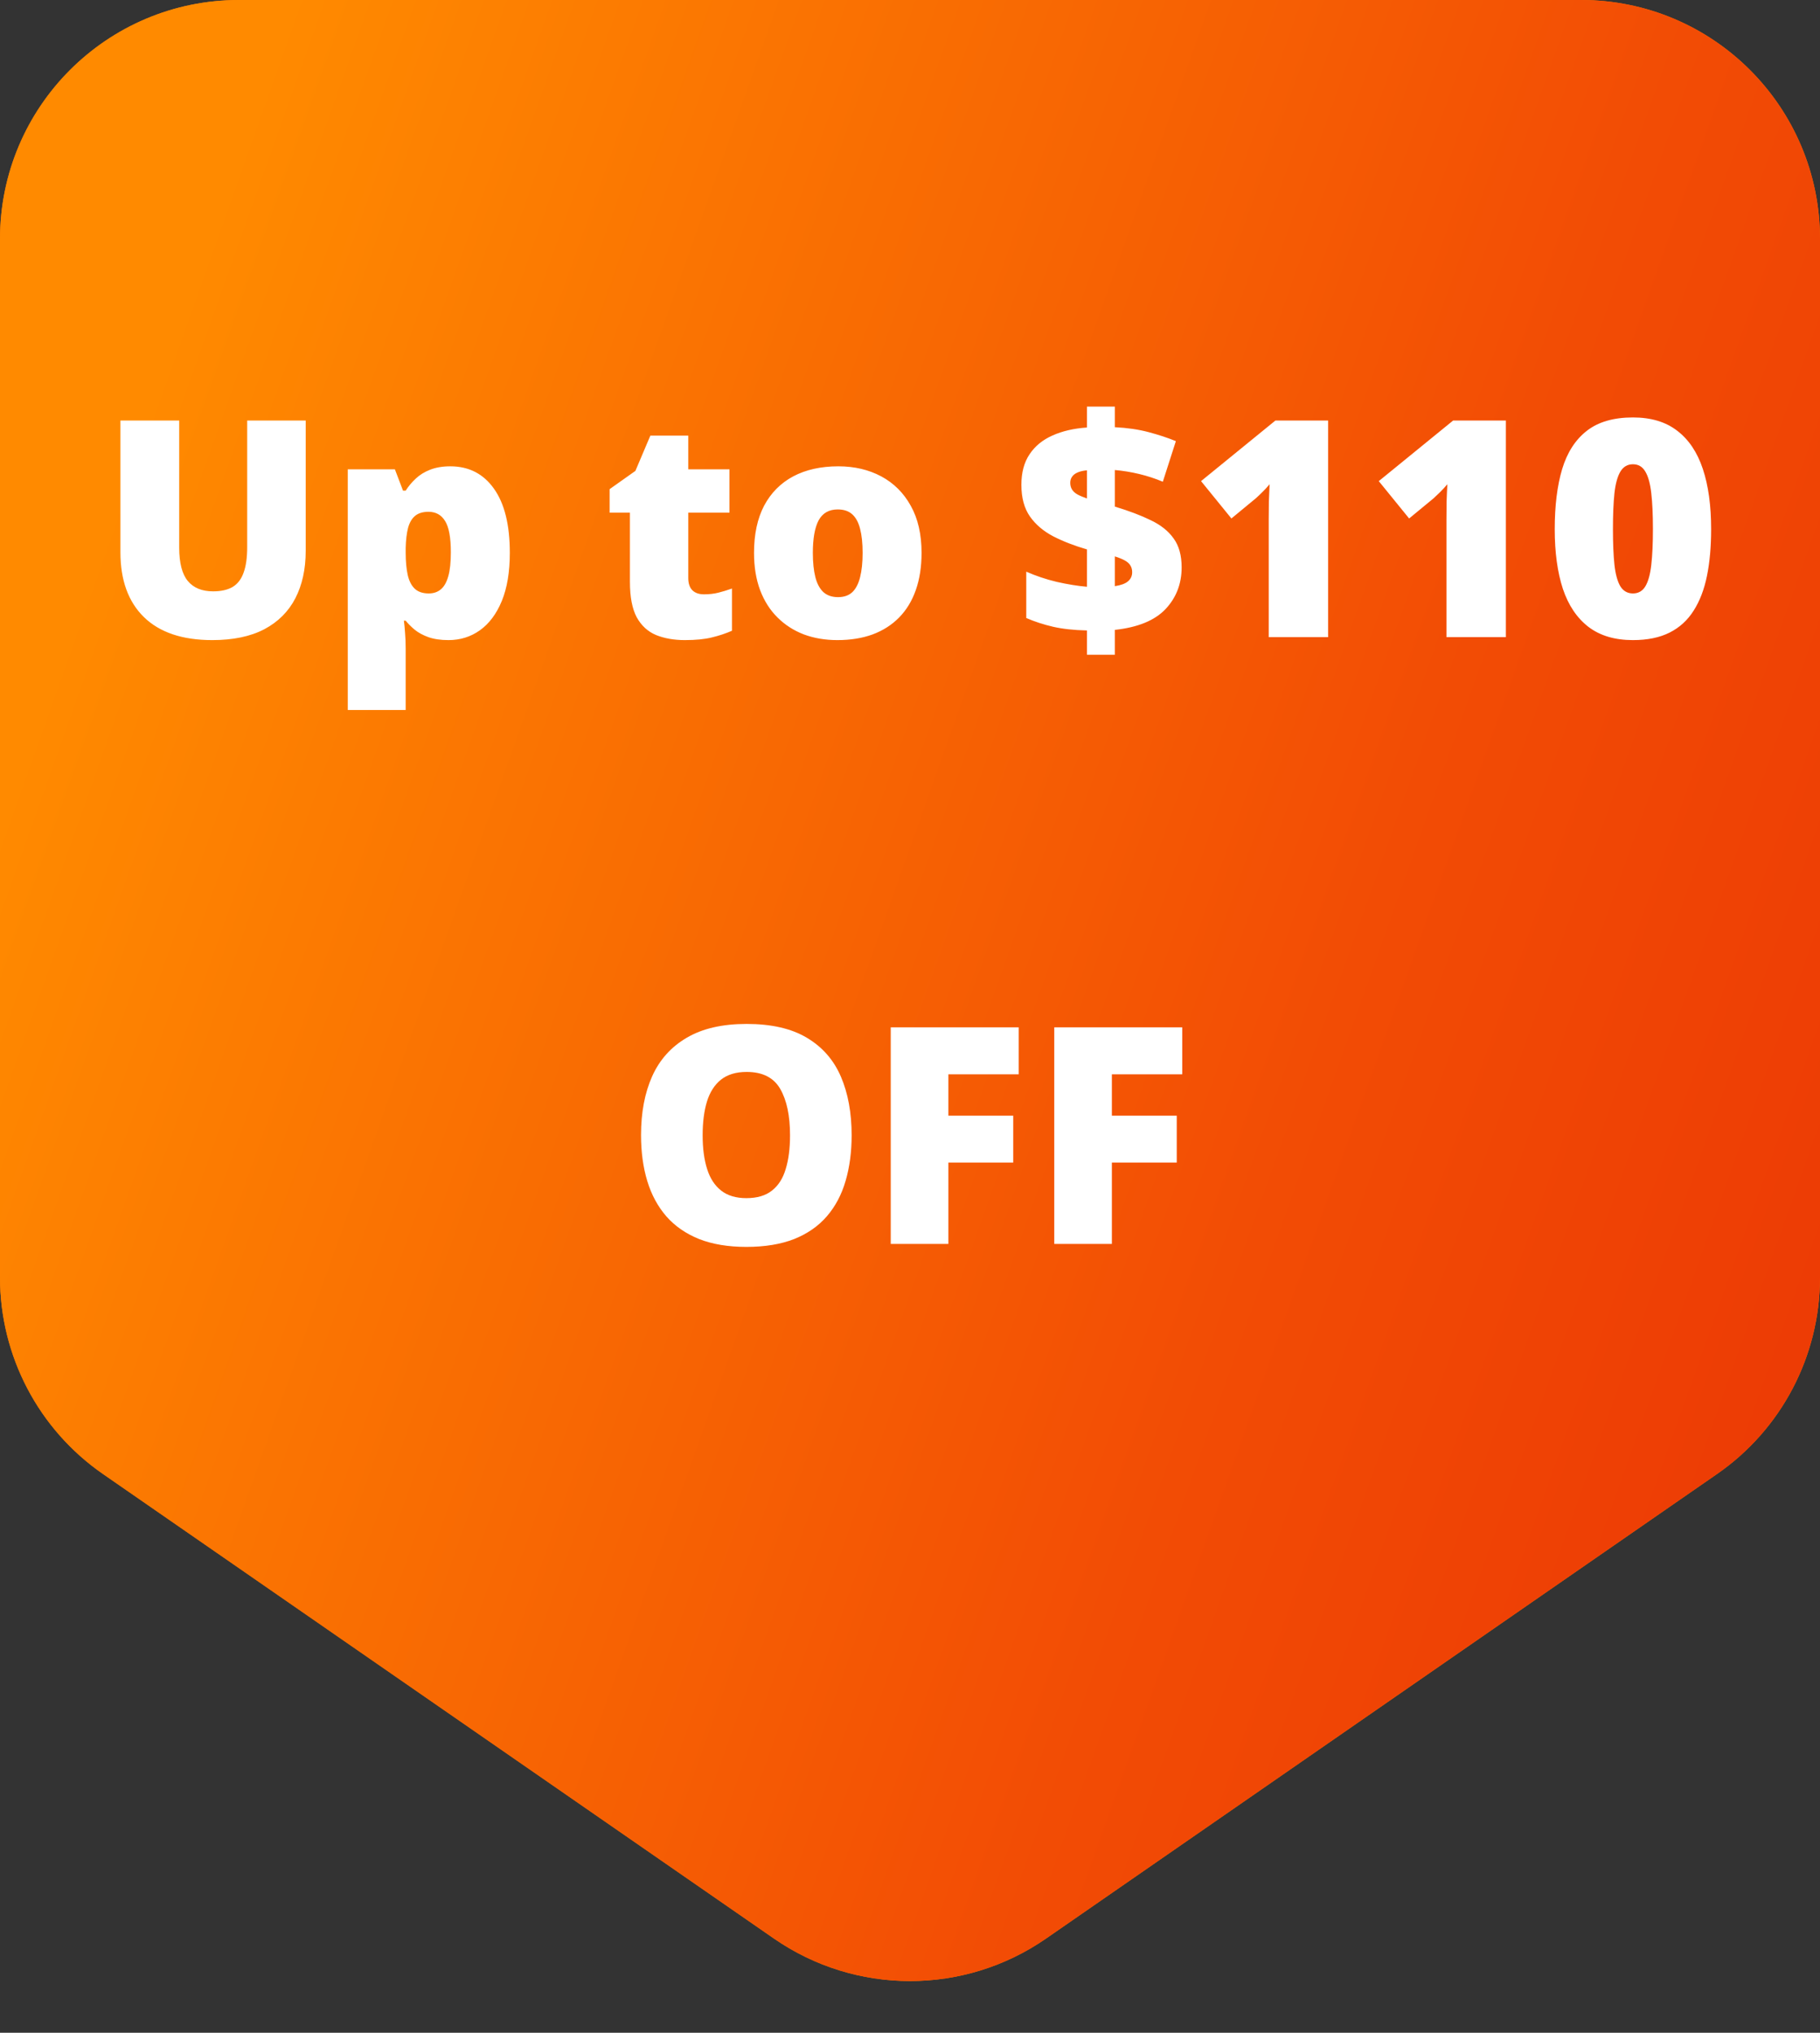
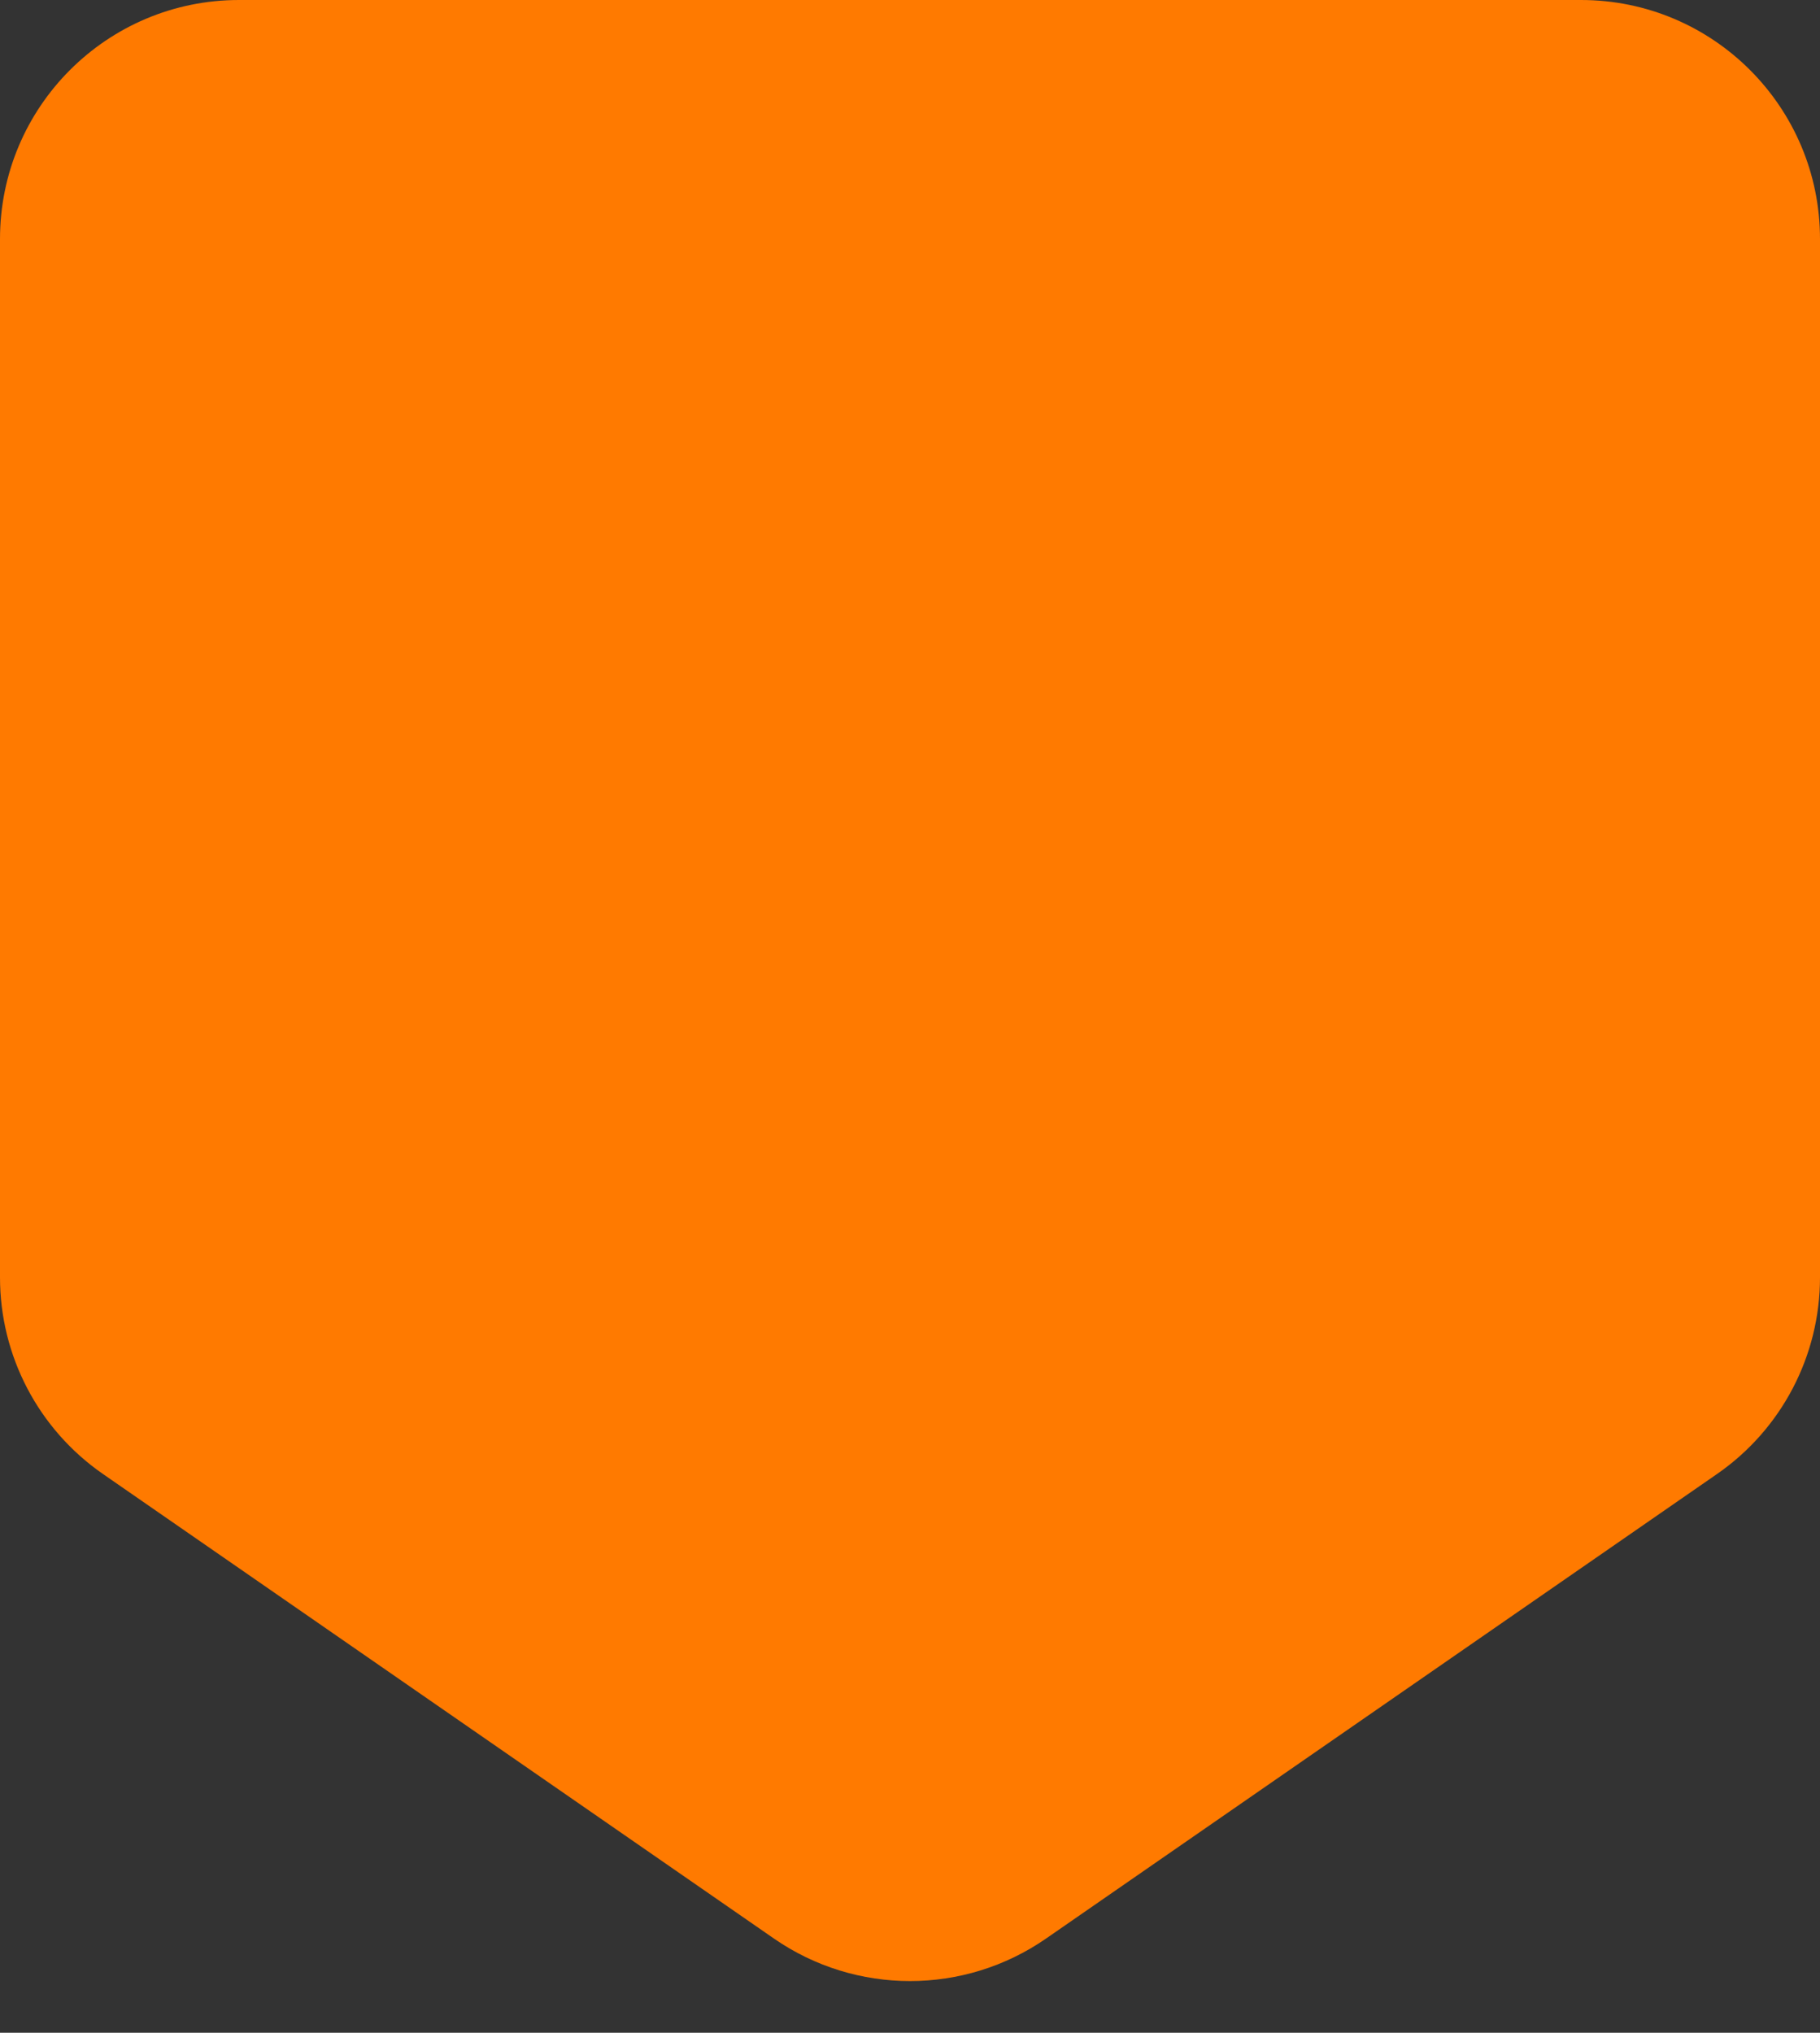
<svg xmlns="http://www.w3.org/2000/svg" fill="none" viewBox="0 0 60 67" height="67" width="60">
  <rect x="0" y="0" width="60" height="67" fill="#333333" stroke="none" />
  <path fill="#FF7A00" d="M60 42.105C60 44.691 58.732 47.111 56.606 48.583L34.484 63.896C31.786 65.763 28.214 65.763 25.516 63.896L3.394 48.583C1.268 47.111 5.25602e-06 44.691 5.74944e-06 42.105L1.22819e-05 7.878C1.31123e-05 3.527 3.527 -4.93702e-06 7.878 -4.55665e-06L52.122 -6.88718e-07C56.473 -3.0835e-07 60 3.527 60 7.878L60 42.105Z" />
-   <path fill="url(#paint0_linear_23977_10787)" d="M60 42.105C60 44.691 58.732 47.111 56.606 48.583L34.484 63.896C31.786 65.763 28.214 65.763 25.516 63.896L3.394 48.583C1.268 47.111 5.25602e-06 44.691 5.74944e-06 42.105L1.22819e-05 7.878C1.31123e-05 3.527 3.527 -4.93702e-06 7.878 -4.55665e-06L52.122 -6.88718e-07C56.473 -3.0835e-07 60 3.527 60 7.878L60 42.105Z" />
-   <path fill="white" d="M10.078 13.861V18.158C10.078 18.757 9.964 19.278 9.736 19.721C9.508 20.16 9.167 20.5 8.711 20.741C8.255 20.979 7.684 21.098 6.997 21.098C6.014 21.098 5.264 20.845 4.746 20.341C4.229 19.836 3.97 19.123 3.97 18.202V13.861H5.908V18.051C5.908 18.555 6.003 18.922 6.191 19.149C6.38 19.377 6.659 19.491 7.026 19.491C7.29 19.491 7.505 19.442 7.671 19.345C7.837 19.244 7.957 19.086 8.032 18.871C8.11 18.656 8.149 18.38 8.149 18.041V13.861H10.078ZM14.844 15.37C15.456 15.37 15.936 15.616 16.284 16.107C16.633 16.596 16.807 17.3 16.807 18.222C16.807 18.85 16.719 19.379 16.543 19.809C16.367 20.235 16.126 20.557 15.82 20.775C15.518 20.99 15.172 21.098 14.785 21.098C14.525 21.098 14.303 21.065 14.121 21C13.942 20.935 13.792 20.854 13.672 20.756C13.555 20.658 13.455 20.559 13.374 20.458H13.315C13.332 20.585 13.345 20.722 13.354 20.868C13.367 21.015 13.374 21.186 13.374 21.381V23.402H11.465V15.468H13.018L13.286 16.171H13.374C13.465 16.028 13.576 15.896 13.706 15.775C13.836 15.652 13.994 15.554 14.18 15.482C14.368 15.408 14.59 15.37 14.844 15.37ZM14.126 16.869C13.94 16.869 13.794 16.913 13.687 17.001C13.579 17.089 13.501 17.222 13.452 17.401C13.407 17.577 13.38 17.797 13.374 18.061V18.212C13.374 18.505 13.397 18.752 13.442 18.954C13.488 19.153 13.566 19.304 13.677 19.408C13.787 19.509 13.94 19.56 14.136 19.56C14.295 19.56 14.429 19.514 14.536 19.423C14.644 19.332 14.725 19.187 14.78 18.988C14.836 18.79 14.863 18.528 14.863 18.202C14.863 17.717 14.8 17.374 14.673 17.172C14.549 16.97 14.367 16.869 14.126 16.869ZM23.208 19.589C23.381 19.589 23.538 19.571 23.682 19.535C23.825 19.499 23.975 19.454 24.131 19.398V20.79C23.922 20.881 23.701 20.954 23.467 21.01C23.236 21.068 22.939 21.098 22.578 21.098C22.22 21.098 21.904 21.042 21.631 20.932C21.357 20.818 21.144 20.622 20.991 20.346C20.841 20.066 20.767 19.677 20.767 19.179V16.898H20.098V16.122L20.947 15.521L21.44 14.359H22.69V15.468H24.048V16.898H22.69V19.052C22.69 19.231 22.736 19.366 22.827 19.457C22.918 19.545 23.045 19.589 23.208 19.589ZM30.381 18.222C30.381 18.684 30.317 19.094 30.19 19.452C30.064 19.81 29.88 20.111 29.639 20.355C29.398 20.6 29.106 20.785 28.765 20.912C28.423 21.036 28.037 21.098 27.607 21.098C27.207 21.098 26.839 21.036 26.504 20.912C26.172 20.785 25.882 20.6 25.635 20.355C25.387 20.111 25.195 19.81 25.059 19.452C24.925 19.094 24.858 18.684 24.858 18.222C24.858 17.61 24.969 17.092 25.19 16.669C25.415 16.246 25.734 15.924 26.148 15.702C26.564 15.481 27.061 15.37 27.637 15.37C28.167 15.37 28.639 15.481 29.053 15.702C29.466 15.924 29.79 16.246 30.024 16.669C30.262 17.092 30.381 17.61 30.381 18.222ZM26.797 18.222C26.797 18.537 26.825 18.804 26.88 19.023C26.935 19.237 27.023 19.402 27.144 19.516C27.267 19.626 27.428 19.682 27.627 19.682C27.826 19.682 27.983 19.626 28.101 19.516C28.218 19.402 28.302 19.237 28.355 19.023C28.41 18.804 28.438 18.537 28.438 18.222C28.438 17.906 28.41 17.642 28.355 17.431C28.302 17.219 28.216 17.06 28.096 16.952C27.979 16.845 27.819 16.791 27.617 16.791C27.328 16.791 27.117 16.912 26.987 17.152C26.86 17.393 26.797 17.75 26.797 18.222ZM35.835 21.581V20.78C35.402 20.77 35.029 20.73 34.717 20.658C34.408 20.587 34.113 20.491 33.833 20.37V18.842C34.149 18.982 34.484 19.094 34.839 19.179C35.197 19.26 35.529 19.314 35.835 19.34V18.109C35.422 17.989 35.052 17.846 34.727 17.68C34.401 17.51 34.144 17.292 33.955 17.025C33.766 16.755 33.672 16.407 33.672 15.98C33.672 15.577 33.761 15.242 33.94 14.975C34.12 14.704 34.372 14.498 34.697 14.354C35.023 14.208 35.402 14.12 35.835 14.091V13.402H36.753V14.081C37.16 14.101 37.529 14.154 37.861 14.242C38.193 14.33 38.495 14.429 38.765 14.54L38.335 15.878C38.088 15.774 37.829 15.689 37.559 15.624C37.288 15.559 37.02 15.515 36.753 15.492V16.698C37.218 16.838 37.614 16.988 37.94 17.148C38.268 17.304 38.519 17.504 38.691 17.748C38.867 17.989 38.955 18.306 38.955 18.7C38.955 19.241 38.778 19.7 38.423 20.077C38.068 20.451 37.511 20.679 36.753 20.761V21.581H35.835ZM36.753 19.32C36.948 19.291 37.092 19.239 37.183 19.164C37.277 19.086 37.324 18.985 37.324 18.861C37.324 18.777 37.306 18.705 37.27 18.646C37.238 18.585 37.179 18.529 37.095 18.48C37.013 18.432 36.899 18.384 36.753 18.339V19.32ZM35.835 16.43V15.502C35.715 15.512 35.614 15.534 35.532 15.57C35.451 15.603 35.389 15.648 35.347 15.707C35.304 15.766 35.283 15.834 35.283 15.912C35.283 15.993 35.301 16.065 35.337 16.127C35.373 16.189 35.431 16.244 35.513 16.293C35.594 16.338 35.702 16.384 35.835 16.43ZM43.784 21H41.826V17.47C41.826 17.405 41.826 17.286 41.826 17.113C41.826 16.938 41.828 16.744 41.831 16.532C41.838 16.321 41.846 16.13 41.855 15.961C41.771 16.062 41.691 16.148 41.616 16.22C41.545 16.291 41.475 16.358 41.406 16.42L40.596 17.089L39.595 15.858L42.046 13.861H43.784V21ZM49.644 21H47.685V17.47C47.685 17.405 47.685 17.286 47.685 17.113C47.685 16.938 47.687 16.744 47.69 16.532C47.697 16.321 47.705 16.13 47.715 15.961C47.63 16.062 47.55 16.148 47.476 16.22C47.404 16.291 47.334 16.358 47.266 16.42L46.455 17.089L45.454 15.858L47.905 13.861H49.644V21ZM56.411 17.44C56.411 18.013 56.366 18.526 56.274 18.979C56.183 19.428 56.037 19.81 55.835 20.126C55.636 20.442 55.373 20.683 55.044 20.849C54.715 21.015 54.312 21.098 53.833 21.098C53.237 21.098 52.749 20.953 52.368 20.663C51.987 20.37 51.706 19.952 51.523 19.408C51.344 18.861 51.255 18.205 51.255 17.44C51.255 16.669 51.336 16.01 51.499 15.463C51.665 14.913 51.937 14.491 52.315 14.198C52.692 13.905 53.198 13.759 53.833 13.759C54.429 13.759 54.915 13.905 55.293 14.198C55.674 14.488 55.955 14.908 56.138 15.458C56.32 16.005 56.411 16.666 56.411 17.44ZM53.174 17.44C53.174 17.906 53.19 18.297 53.223 18.612C53.258 18.928 53.324 19.166 53.418 19.325C53.516 19.481 53.654 19.56 53.833 19.56C54.012 19.56 54.149 19.481 54.243 19.325C54.338 19.166 54.403 18.93 54.438 18.617C54.474 18.301 54.492 17.909 54.492 17.44C54.492 16.968 54.474 16.575 54.438 16.259C54.403 15.943 54.338 15.705 54.243 15.546C54.149 15.383 54.012 15.302 53.833 15.302C53.654 15.302 53.516 15.383 53.418 15.546C53.324 15.705 53.258 15.943 53.223 16.259C53.19 16.575 53.174 16.968 53.174 17.44Z" />
-   <path fill="white" d="M28.076 37.421C28.076 37.971 28.009 38.472 27.876 38.925C27.746 39.374 27.541 39.761 27.261 40.087C26.981 40.412 26.621 40.663 26.182 40.839C25.742 41.011 25.216 41.098 24.605 41.098C24.006 41.098 23.486 41.011 23.047 40.839C22.611 40.663 22.251 40.414 21.968 40.092C21.685 39.766 21.475 39.377 21.338 38.925C21.201 38.472 21.133 37.968 21.133 37.411C21.133 36.669 21.255 36.024 21.499 35.477C21.746 34.927 22.127 34.503 22.642 34.203C23.156 33.9 23.814 33.749 24.614 33.749C25.428 33.749 26.089 33.9 26.597 34.203C27.108 34.506 27.482 34.932 27.72 35.482C27.957 36.033 28.076 36.679 28.076 37.421ZM23.164 37.421C23.164 37.851 23.213 38.22 23.311 38.529C23.408 38.839 23.563 39.076 23.774 39.242C23.986 39.408 24.263 39.491 24.605 39.491C24.959 39.491 25.241 39.408 25.449 39.242C25.661 39.076 25.812 38.839 25.903 38.529C25.998 38.22 26.045 37.851 26.045 37.421C26.045 36.776 25.938 36.267 25.723 35.893C25.508 35.518 25.138 35.331 24.614 35.331C24.266 35.331 23.984 35.416 23.77 35.585C23.558 35.754 23.403 35.995 23.306 36.308C23.211 36.62 23.164 36.991 23.164 37.421ZM31.265 41H29.365V33.861H33.584V35.409H31.265V36.772H33.403V38.319H31.265V41ZM36.655 41H34.756V33.861H38.975V35.409H36.655V36.772H38.794V38.319H36.655V41Z" />
  <defs>
    <linearGradient gradientUnits="userSpaceOnUse" y2="55.438" x2="80.027" y1="27" x1="-2.05539e-05" id="paint0_linear_23977_10787">
      <stop stop-color="#FF8A00" />
      <stop stop-color="#F24C05" offset="0.515" />
      <stop stop-color="#E62704" offset="1" />
    </linearGradient>
  </defs>
</svg>